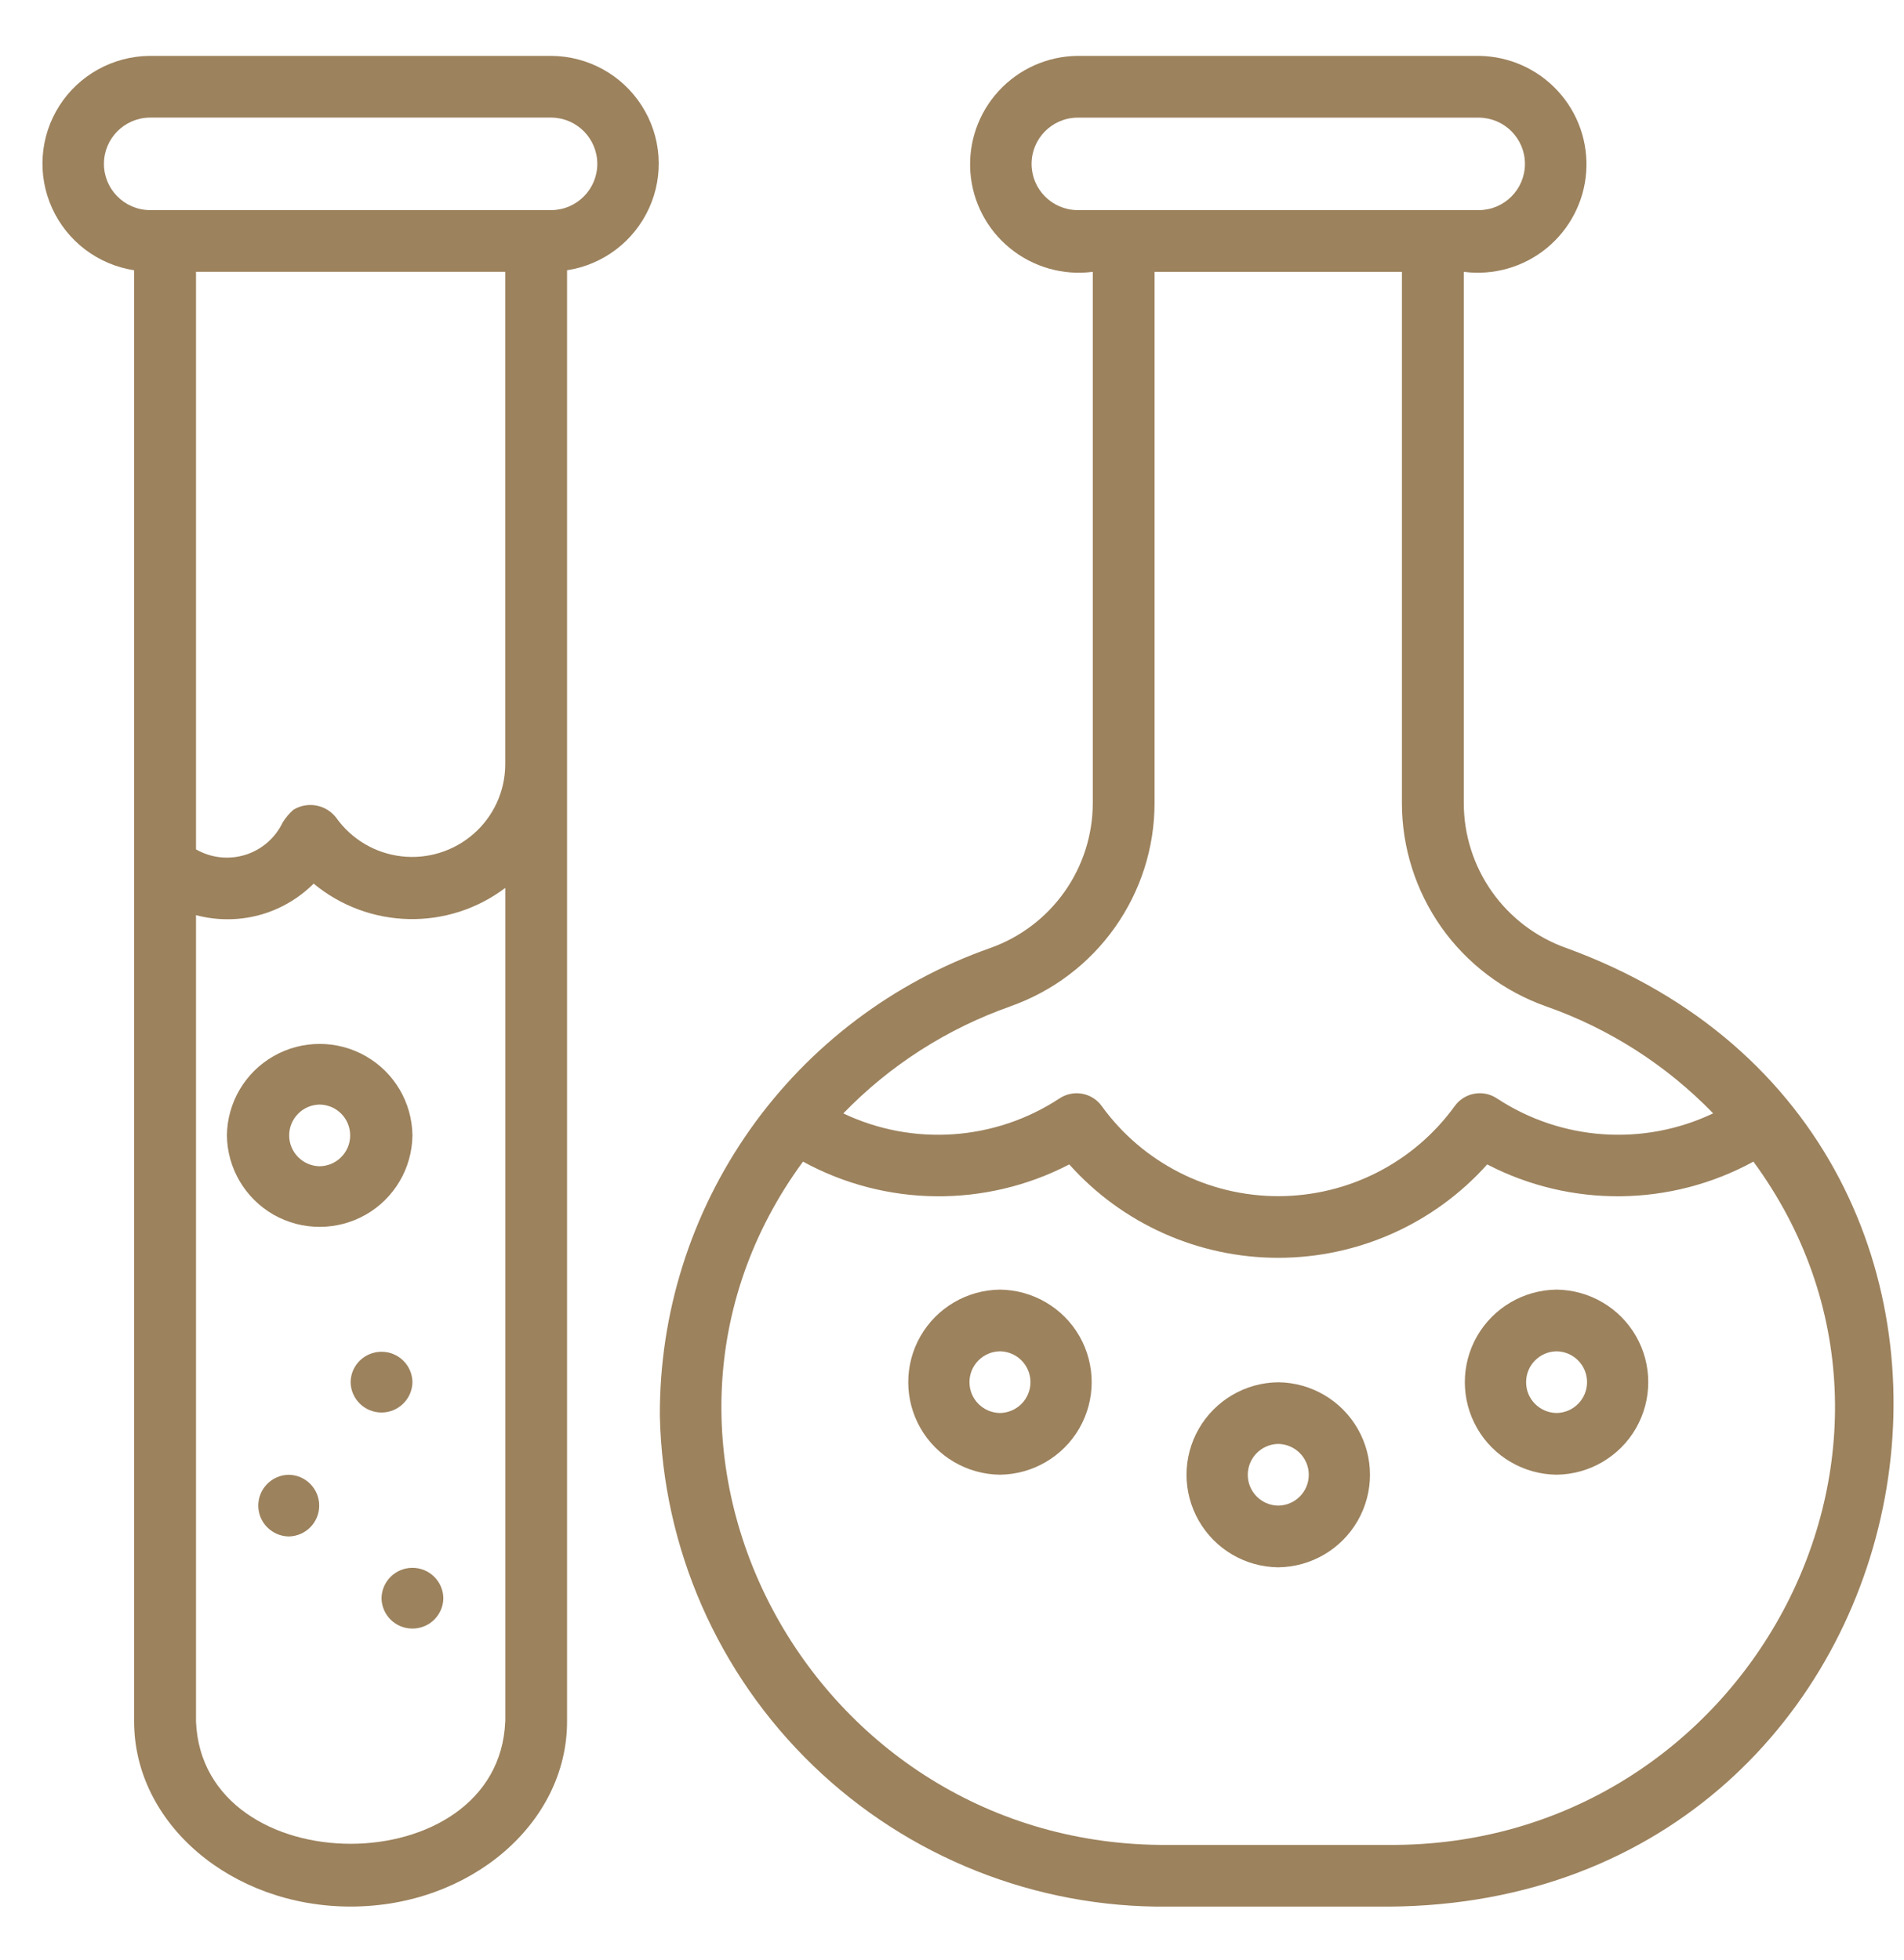
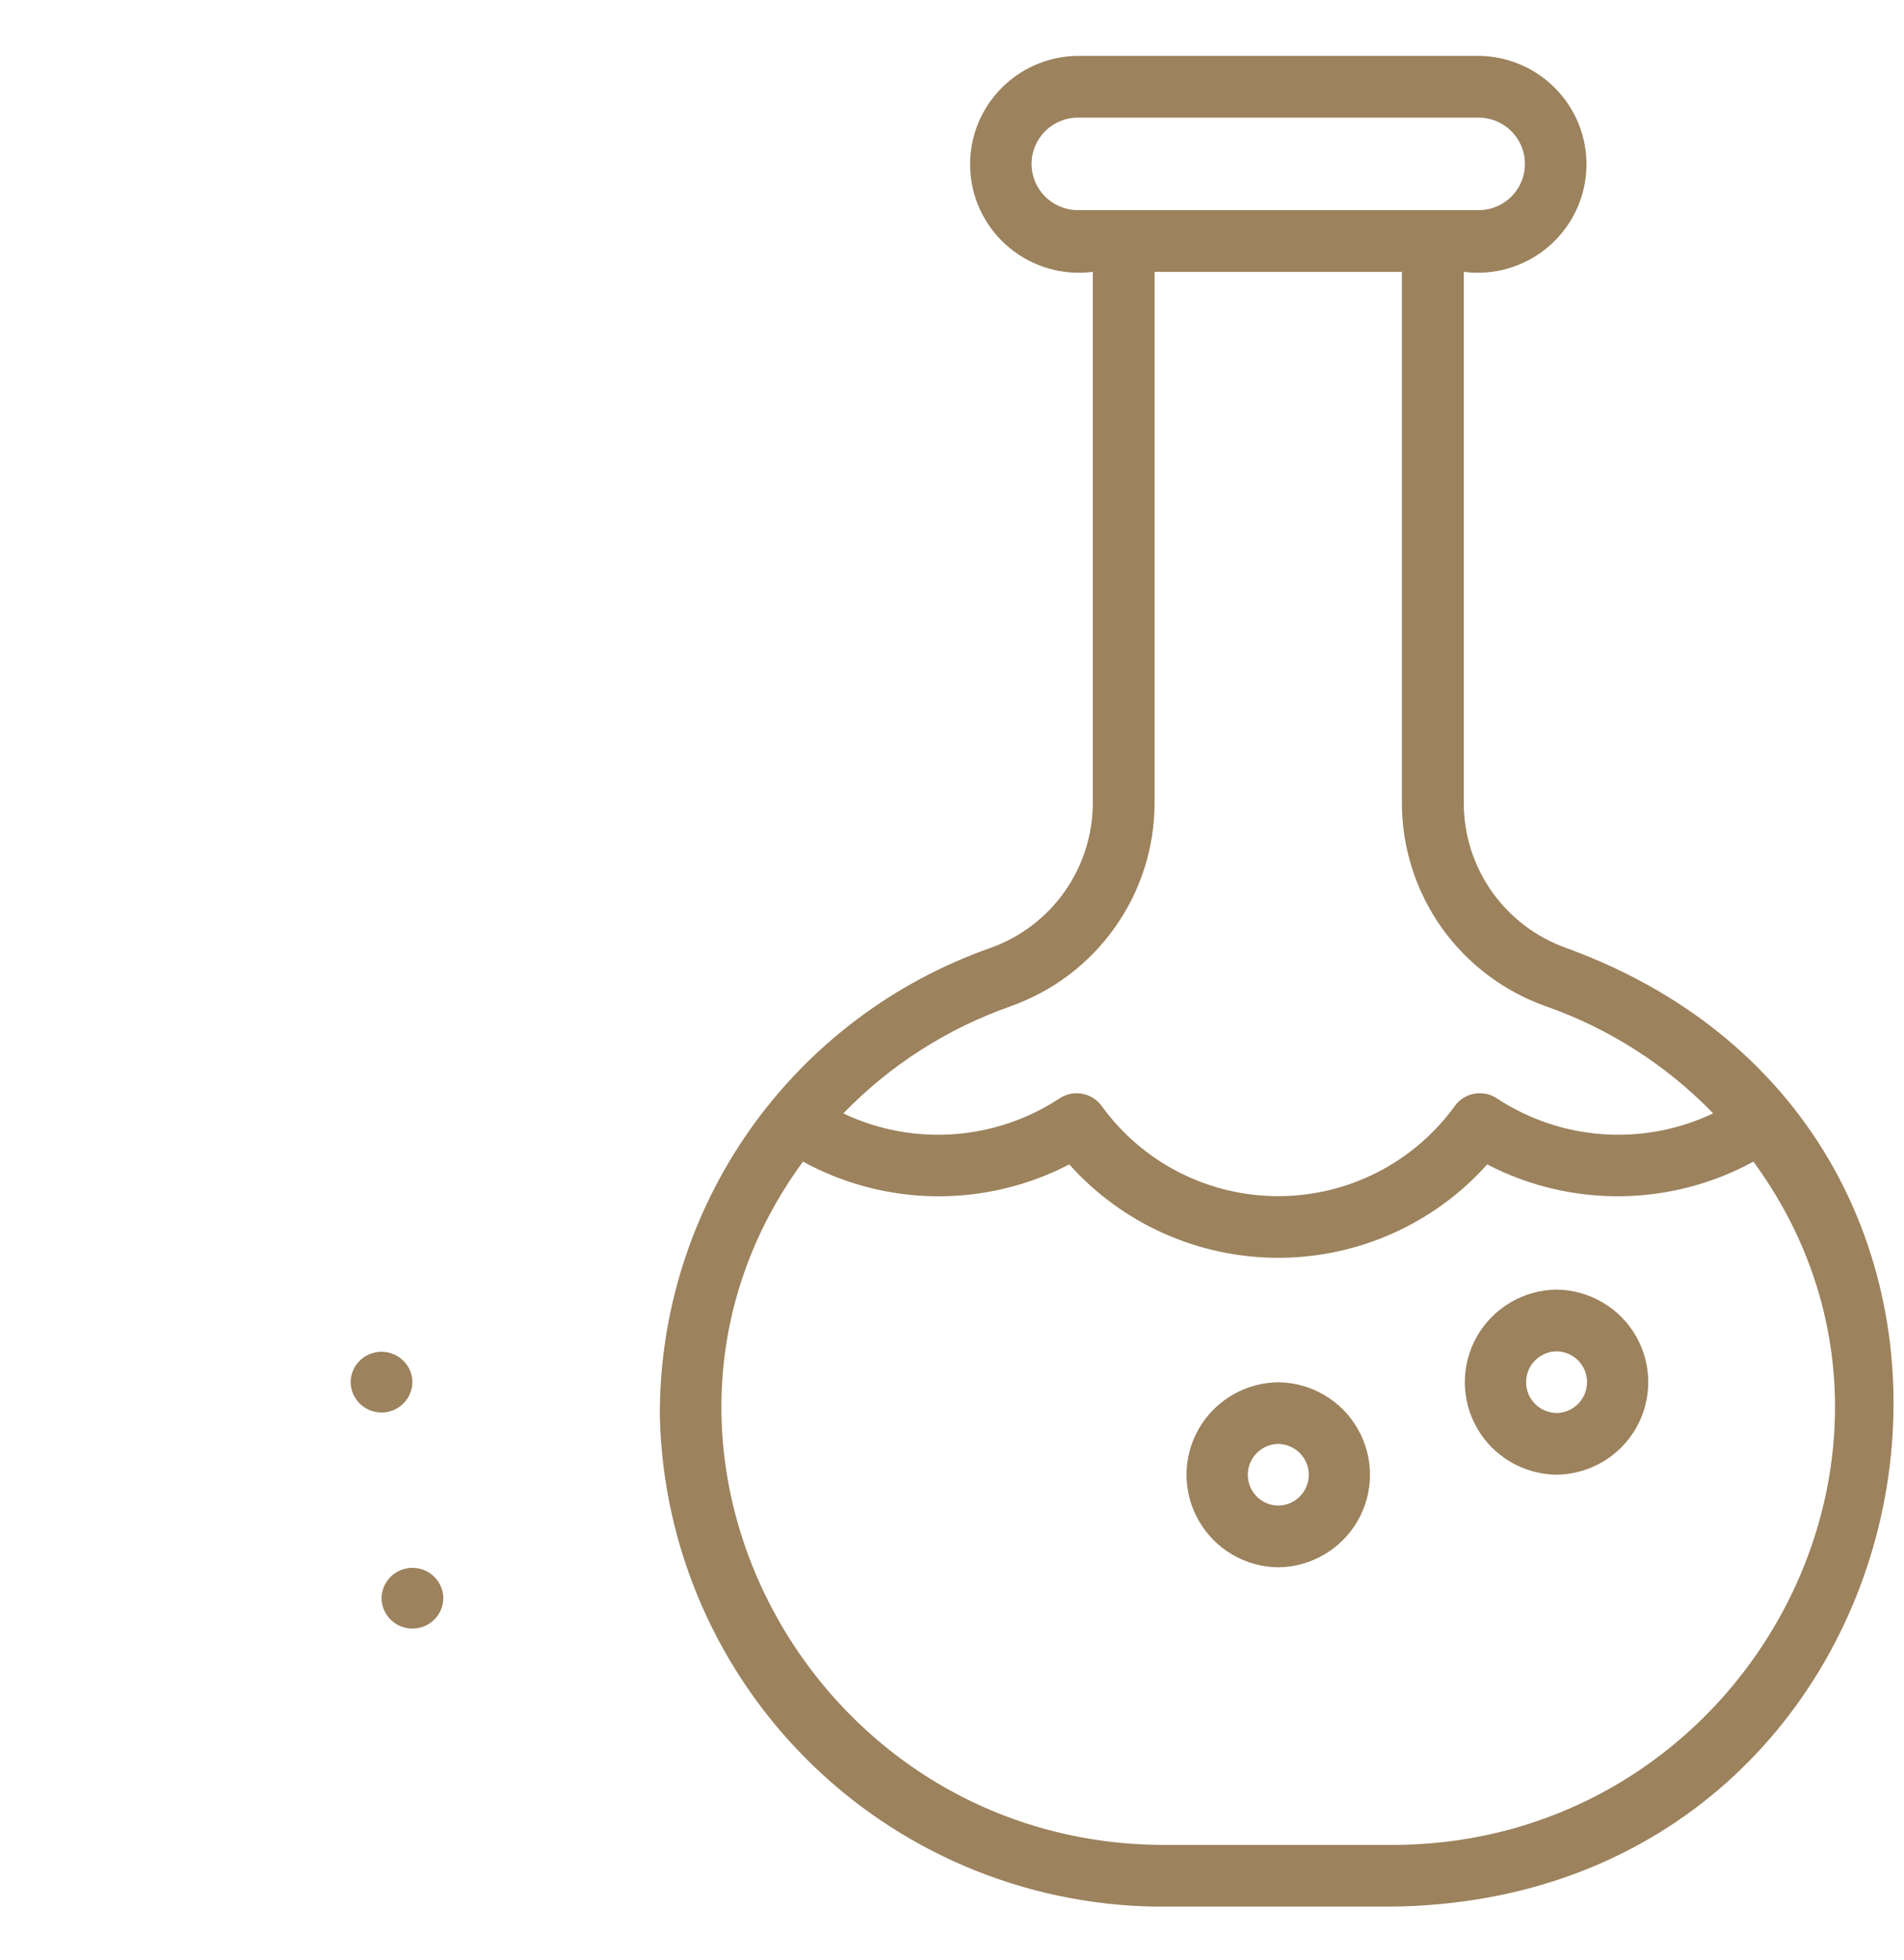
<svg xmlns="http://www.w3.org/2000/svg" width="34" height="35" viewBox="0 0 34 35" fill="none">
  <g clip-path="url(#clip0_175_2727)">
-     <path d="M9.85 0.998H2.672C2.019 1.004 1.413 1.338 1.062 1.886C0.71 2.435 0.661 3.124 0.93 3.717C1.199 4.31 1.75 4.728 2.395 4.827V30.747C2.395 32.569 4.13 34.052 6.261 34.052C8.392 34.052 10.126 32.569 10.126 30.747V4.827C10.771 4.728 11.322 4.31 11.591 3.717C11.861 3.124 11.811 2.435 11.459 1.887C11.108 1.338 10.503 1.004 9.85 0.998ZM9.022 30.747C8.904 33.659 3.618 33.659 3.5 30.747V16.345C3.869 16.443 4.258 16.443 4.626 16.345C4.995 16.246 5.331 16.051 5.601 15.782C6.078 16.178 6.677 16.401 7.298 16.415C7.92 16.429 8.527 16.233 9.023 15.858V30.747H9.022ZM9.022 13.669C9.016 14.138 8.811 14.584 8.457 14.893C8.103 15.203 7.634 15.349 7.167 15.294C6.7 15.24 6.278 14.99 6.005 14.607C5.825 14.369 5.491 14.307 5.237 14.464C5.164 14.53 5.1 14.606 5.048 14.689C4.916 14.966 4.674 15.177 4.38 15.268C4.086 15.359 3.767 15.324 3.5 15.17V4.854H9.022V13.669ZM9.85 3.753H2.672C2.219 3.746 1.856 3.378 1.856 2.927C1.856 2.475 2.219 2.107 2.672 2.1H9.85C10.303 2.107 10.666 2.475 10.666 2.927C10.666 3.378 10.303 3.746 9.85 3.753Z" fill="#9C825D" />
    <path d="M27.972 16.933C27.436 16.743 26.971 16.392 26.643 15.928C26.315 15.464 26.139 14.91 26.139 14.342V4.855C26.669 4.924 27.204 4.771 27.617 4.434C28.03 4.096 28.287 3.604 28.325 3.073C28.363 2.541 28.18 2.017 27.818 1.625C27.457 1.232 26.949 1.006 26.416 0.998H19.237C18.703 1.005 18.195 1.232 17.834 1.625C17.473 2.017 17.29 2.541 17.328 3.073C17.366 3.605 17.622 4.097 18.036 4.434C18.449 4.771 18.984 4.924 19.514 4.855V14.342C19.514 14.91 19.337 15.464 19.009 15.928C18.681 16.392 18.217 16.743 17.68 16.933C15.949 17.543 14.452 18.675 13.395 20.172C12.338 21.67 11.775 23.458 11.783 25.289C11.835 27.648 12.818 29.892 14.518 31.533C16.218 33.174 18.498 34.079 20.863 34.053H24.79C34.813 33.997 37.351 20.352 27.973 16.933H27.972ZM19.236 3.753C18.783 3.746 18.421 3.379 18.421 2.927C18.421 2.476 18.784 2.107 19.236 2.101H26.415C26.868 2.108 27.231 2.476 27.231 2.927C27.231 3.379 26.867 3.747 26.415 3.753H19.236ZM18.046 17.972C18.798 17.706 19.449 17.215 19.909 16.564C20.37 15.914 20.617 15.138 20.617 14.342V4.855H25.034V14.342C25.034 15.138 25.282 15.915 25.741 16.565C26.202 17.215 26.853 17.706 27.605 17.973C28.736 18.369 29.759 19.025 30.592 19.885C29.348 20.477 27.884 20.376 26.734 19.62C26.485 19.452 26.149 19.514 25.975 19.758C25.244 20.767 24.073 21.364 22.825 21.364C21.578 21.364 20.407 20.767 19.676 19.758C19.503 19.514 19.166 19.453 18.917 19.62C17.766 20.376 16.303 20.477 15.059 19.886C15.892 19.025 16.914 18.371 18.046 17.973V17.972ZM24.789 32.951H20.862C14.478 32.999 10.615 25.825 14.339 20.747C15.817 21.555 17.599 21.573 19.094 20.797C20.042 21.858 21.4 22.465 22.825 22.465C24.251 22.465 25.608 21.858 26.557 20.797C28.051 21.573 29.834 21.554 31.311 20.747C35.036 25.827 31.172 32.999 24.789 32.951H24.789Z" fill="#9C825D" />
    <path d="M22.826 24.688C22.238 24.694 21.699 25.011 21.407 25.519C21.115 26.028 21.115 26.652 21.407 27.161C21.698 27.67 22.238 27.987 22.826 27.993C23.413 27.986 23.953 27.67 24.245 27.161C24.537 26.652 24.537 26.028 24.245 25.519C23.954 25.011 23.413 24.694 22.826 24.688ZM22.826 26.891C22.524 26.887 22.281 26.642 22.282 26.34C22.282 26.039 22.524 25.794 22.826 25.789C23.128 25.794 23.371 26.039 23.371 26.34C23.371 26.642 23.128 26.887 22.826 26.891Z" fill="#9C825D" />
    <path d="M27.796 23.033C27.208 23.04 26.669 23.356 26.376 23.865C26.085 24.374 26.085 24.998 26.376 25.507C26.668 26.016 27.208 26.332 27.796 26.339C28.383 26.332 28.923 26.016 29.215 25.507C29.506 24.998 29.506 24.374 29.215 23.865C28.923 23.356 28.383 23.04 27.796 23.033ZM27.796 25.237C27.493 25.232 27.251 24.988 27.252 24.686C27.252 24.384 27.494 24.139 27.796 24.135C28.098 24.139 28.34 24.384 28.34 24.686C28.34 24.988 28.098 25.232 27.796 25.237Z" fill="#9C825D" />
-     <path d="M17.856 23.033C17.269 23.04 16.729 23.356 16.437 23.865C16.146 24.374 16.146 24.998 16.437 25.507C16.729 26.016 17.269 26.332 17.856 26.339C18.444 26.332 18.983 26.016 19.276 25.507C19.567 24.998 19.567 24.374 19.276 23.865C18.984 23.356 18.444 23.04 17.856 23.033ZM17.856 25.237C17.554 25.232 17.312 24.988 17.312 24.686C17.312 24.384 17.555 24.139 17.856 24.135C18.159 24.139 18.401 24.384 18.401 24.686C18.401 24.988 18.159 25.232 17.856 25.237Z" fill="#9C825D" />
-     <path d="M4.052 20.279C4.059 20.865 4.376 21.403 4.885 21.695C5.395 21.985 6.021 21.985 6.531 21.695C7.041 21.404 7.358 20.865 7.365 20.279C7.358 19.692 7.041 19.154 6.531 18.863C6.021 18.572 5.395 18.572 4.885 18.863C4.376 19.154 4.059 19.692 4.052 20.279ZM5.708 20.83C5.406 20.825 5.164 20.58 5.164 20.279C5.164 19.977 5.407 19.732 5.708 19.728C6.011 19.732 6.253 19.977 6.253 20.279C6.253 20.58 6.011 20.825 5.708 20.83Z" fill="#9C825D" />
    <path d="M7.365 24.685C7.361 24.384 7.114 24.143 6.813 24.143C6.511 24.143 6.265 24.384 6.261 24.685C6.265 24.986 6.511 25.228 6.813 25.228C7.114 25.228 7.361 24.986 7.365 24.685Z" fill="#9C825D" />
-     <path d="M5.156 26.34C4.855 26.344 4.612 26.59 4.612 26.891C4.612 27.192 4.855 27.437 5.156 27.442C5.458 27.437 5.7 27.192 5.7 26.891C5.7 26.59 5.458 26.344 5.156 26.34Z" fill="#9C825D" />
    <path d="M6.813 28.545C6.817 28.846 7.063 29.087 7.365 29.087C7.667 29.087 7.913 28.846 7.917 28.545C7.913 28.244 7.667 28.002 7.365 28.002C7.063 28.002 6.817 28.244 6.813 28.545Z" fill="#9C825D" />
  </g>
  <defs>
    <clipPath id="clip0_175_2727">
      <rect width="33.055" height="33.055" fill="white" transform="translate(0.758 0.998)" />
    </clipPath>
  </defs>
</svg>